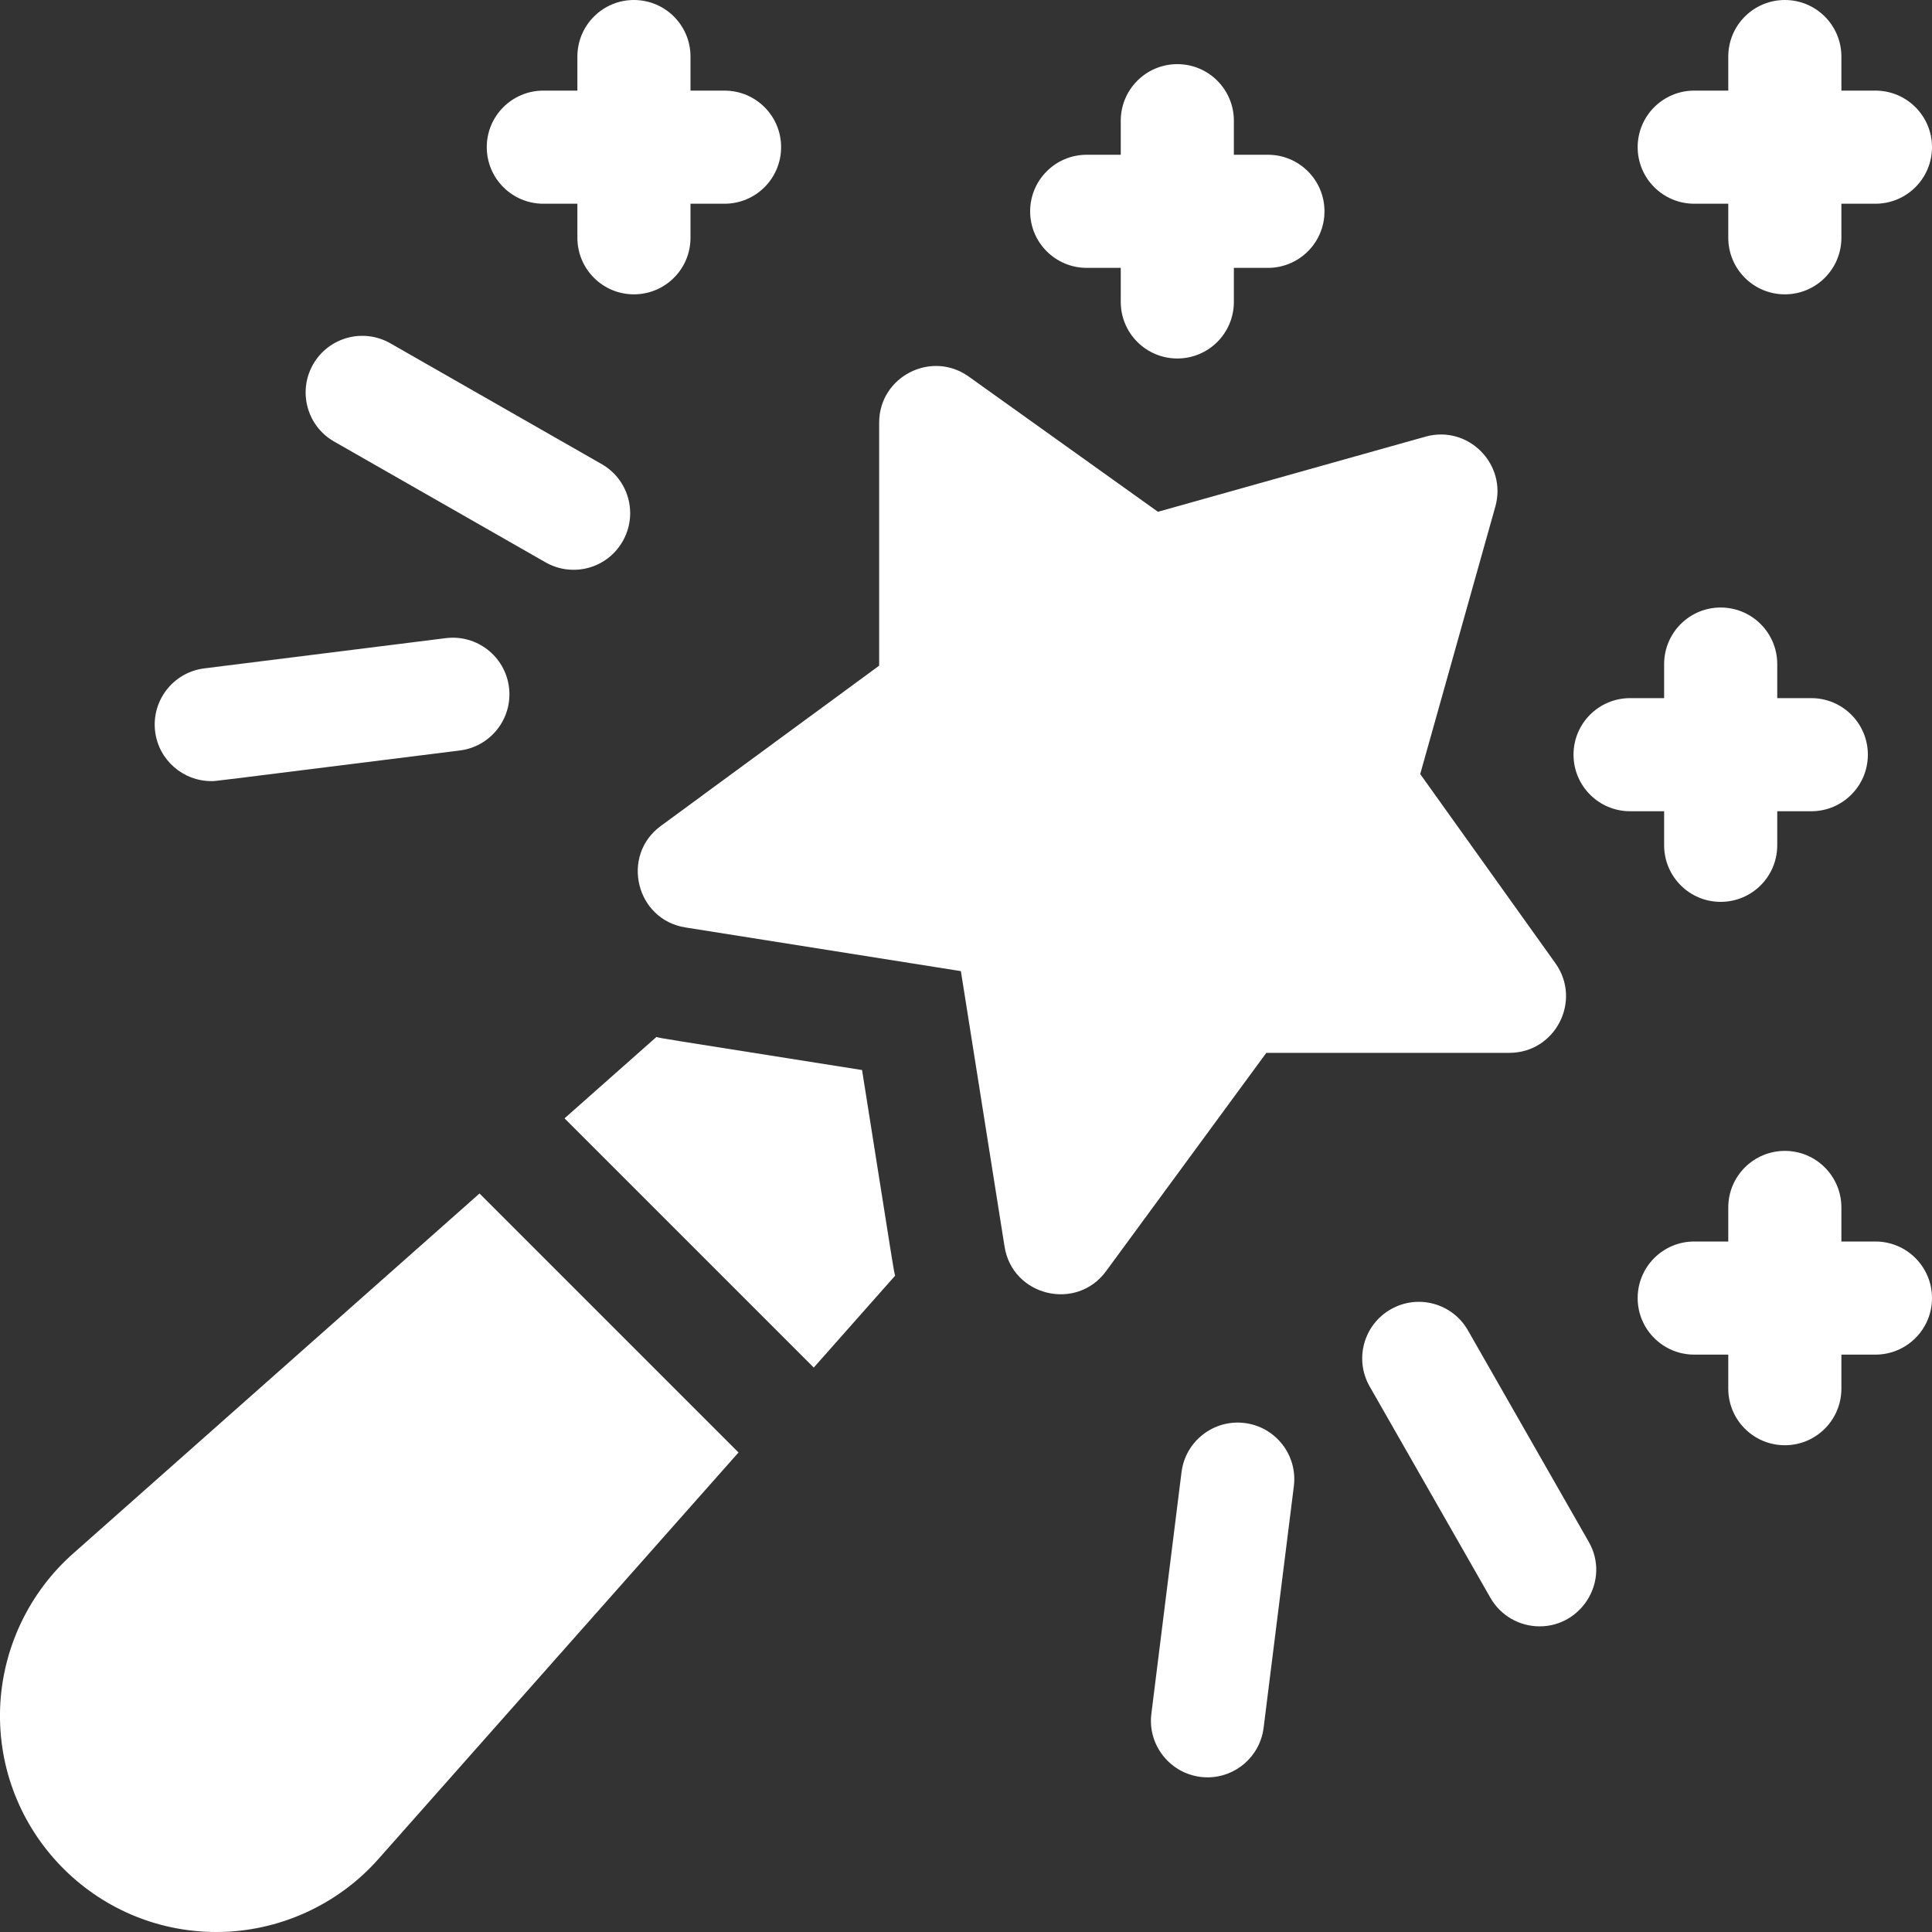
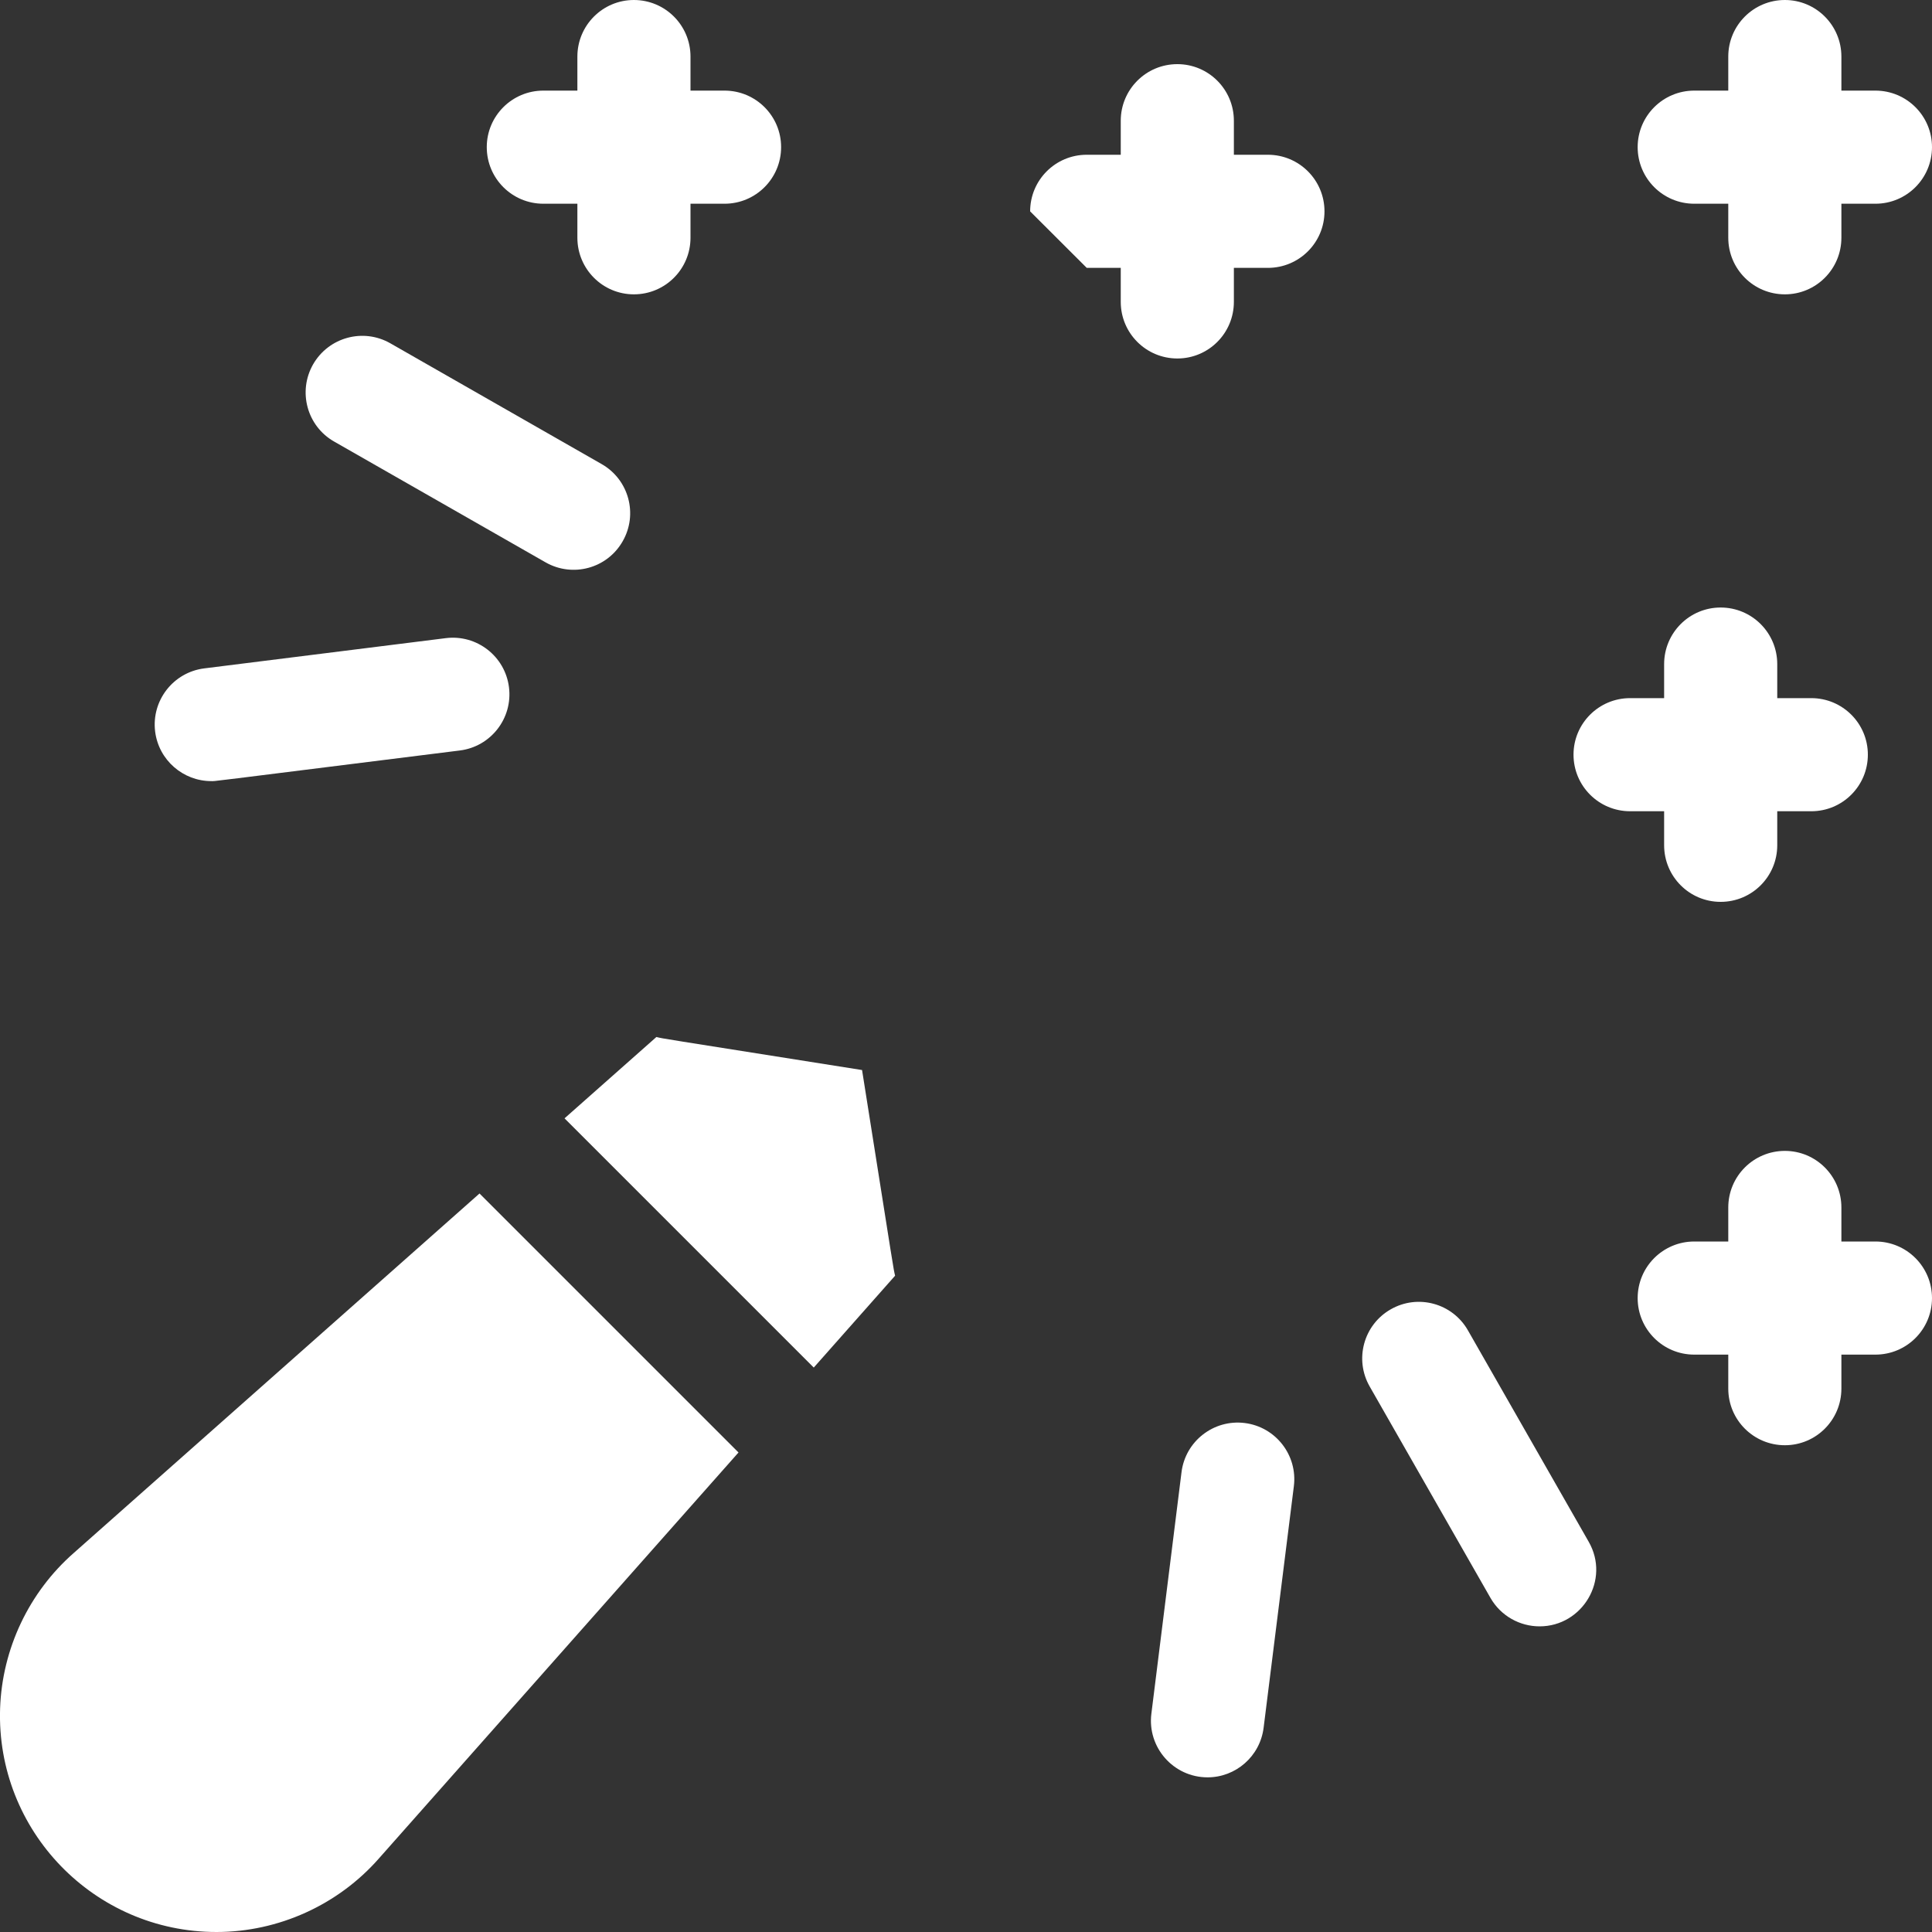
<svg xmlns="http://www.w3.org/2000/svg" width="20" height="20" viewBox="0 0 20 20" fill="none">
  <rect x="0" y="0" width="20" height="20" fill="#333333" stroke="none" />
  <g id="create" clip-path="url(#clip0_6648_34920)">
    <path id="Vector" d="M17.539 2.109H17.891V2.461C17.891 2.785 18.153 3.047 18.477 3.047C18.8 3.047 19.062 2.785 19.062 2.461V2.109H19.414C19.738 2.109 20 1.847 20 1.523C20 1.2 19.738 0.938 19.414 0.938H19.062V0.586C19.062 0.262 18.8 0 18.477 0C18.153 0 17.891 0.262 17.891 0.586V0.938H17.539C17.215 0.938 16.953 1.2 16.953 1.523C16.953 1.847 17.215 2.109 17.539 2.109Z" fill="white" />
-     <path id="Vector_2" d="M11.25 2.773H11.602V3.125C11.602 3.449 11.864 3.711 12.188 3.711C12.511 3.711 12.773 3.449 12.773 3.125V2.773H13.125C13.449 2.773 13.711 2.511 13.711 2.188C13.711 1.864 13.449 1.602 13.125 1.602H12.773V1.25C12.773 0.926 12.511 0.664 12.188 0.664C11.864 0.664 11.602 0.926 11.602 1.25V1.602H11.25C10.926 1.602 10.664 1.864 10.664 2.188C10.664 2.511 10.926 2.773 11.25 2.773Z" fill="white" />
+     <path id="Vector_2" d="M11.25 2.773H11.602V3.125C11.602 3.449 11.864 3.711 12.188 3.711C12.511 3.711 12.773 3.449 12.773 3.125V2.773H13.125C13.449 2.773 13.711 2.511 13.711 2.188C13.711 1.864 13.449 1.602 13.125 1.602H12.773V1.25C12.773 0.926 12.511 0.664 12.188 0.664C11.864 0.664 11.602 0.926 11.602 1.25V1.602H11.25C10.926 1.602 10.664 1.864 10.664 2.188Z" fill="white" />
    <path id="Vector_3" d="M17.227 8.75C17.227 9.074 17.489 9.336 17.812 9.336C18.136 9.336 18.398 9.074 18.398 8.75V8.398H18.75C19.074 8.398 19.336 8.136 19.336 7.812C19.336 7.489 19.074 7.227 18.75 7.227H18.398V6.875C18.398 6.551 18.136 6.289 17.812 6.289C17.489 6.289 17.227 6.551 17.227 6.875V7.227H16.875C16.551 7.227 16.289 7.489 16.289 7.812C16.289 8.136 16.551 8.398 16.875 8.398H17.227V8.75Z" fill="white" />
    <path id="Vector_4" d="M19.414 12.852H19.062V12.5C19.062 12.176 18.8 11.914 18.477 11.914C18.153 11.914 17.891 12.176 17.891 12.5V12.852H17.539C17.215 12.852 16.953 13.114 16.953 13.438C16.953 13.761 17.215 14.023 17.539 14.023H17.891V14.375C17.891 14.699 18.153 14.961 18.477 14.961C18.8 14.961 19.062 14.699 19.062 14.375V14.023H19.414C19.738 14.023 20 13.761 20 13.438C20 13.114 19.738 12.852 19.414 12.852Z" fill="white" />
    <path id="Vector_5" d="M5.625 2.109H5.977V2.461C5.977 2.785 6.239 3.047 6.562 3.047C6.886 3.047 7.148 2.785 7.148 2.461V2.109H7.5C7.824 2.109 8.086 1.847 8.086 1.523C8.086 1.2 7.824 0.938 7.5 0.938H7.148V0.586C7.148 0.262 6.886 0 6.562 0C6.239 0 5.977 0.262 5.977 0.586V0.938H5.625C5.301 0.938 5.039 1.2 5.039 1.523C5.039 1.847 5.301 2.109 5.625 2.109Z" fill="white" />
    <path id="Vector_6" d="M3.459 4.571L5.647 5.821C5.927 5.981 6.285 5.886 6.446 5.603C6.607 5.322 6.509 4.964 6.228 4.804L4.041 3.554C3.76 3.393 3.402 3.491 3.241 3.772C3.081 4.053 3.178 4.411 3.459 4.571Z" fill="white" />
    <path id="Vector_7" d="M2.187 8.086C2.239 8.086 2.016 8.112 4.76 7.769C5.081 7.729 5.309 7.436 5.269 7.115C5.229 6.794 4.936 6.566 4.615 6.606L2.115 6.919C1.794 6.959 1.566 7.252 1.606 7.573C1.643 7.869 1.896 8.086 2.187 8.086Z" fill="white" />
    <path id="Vector_8" d="M15.196 13.772C15.036 13.491 14.678 13.393 14.397 13.554C14.116 13.714 14.018 14.072 14.179 14.353L15.429 16.541C15.537 16.73 15.735 16.836 15.938 16.836C16.38 16.836 16.672 16.354 16.446 15.96L15.196 13.772Z" fill="white" />
    <path id="Vector_9" d="M12.885 14.731C12.564 14.691 12.271 14.919 12.231 15.24L11.919 17.74C11.875 18.088 12.147 18.399 12.501 18.399C12.792 18.399 13.044 18.182 13.081 17.885L13.394 15.385C13.434 15.064 13.206 14.771 12.885 14.731Z" fill="white" />
    <path id="Vector_10" d="M8.424 14.157L9.266 13.206C9.245 13.114 9.272 13.273 8.924 11.077C6.729 10.729 6.885 10.756 6.795 10.735L5.844 11.577L8.424 14.157Z" fill="white" />
-     <path id="Vector_11" d="M10.399 12.904C10.48 13.418 11.143 13.578 11.45 13.159L13.109 10.899H15.625C16.101 10.899 16.378 10.36 16.102 9.972L14.702 8.013L15.48 5.243C15.602 4.805 15.199 4.397 14.757 4.52L11.987 5.298L10.028 3.898C9.641 3.622 9.101 3.899 9.101 4.375V6.891L6.841 8.55C6.422 8.857 6.583 9.52 7.096 9.601C7.794 9.712 9.249 9.942 9.947 10.053L10.399 12.904Z" fill="white" />
    <path id="Vector_12" d="M4.964 12.355L0.765 16.075C0.3 16.482 0.022 17.069 0.001 17.686C-0.041 18.95 0.974 20 2.241 20C2.884 20 3.502 19.718 3.923 19.238L7.645 15.036L4.964 12.355Z" fill="white" />
  </g>
  <defs>
    <clipPath id="clip0_6648_34920">
      <rect width="20" height="20" fill="white" />
    </clipPath>
  </defs>
</svg>